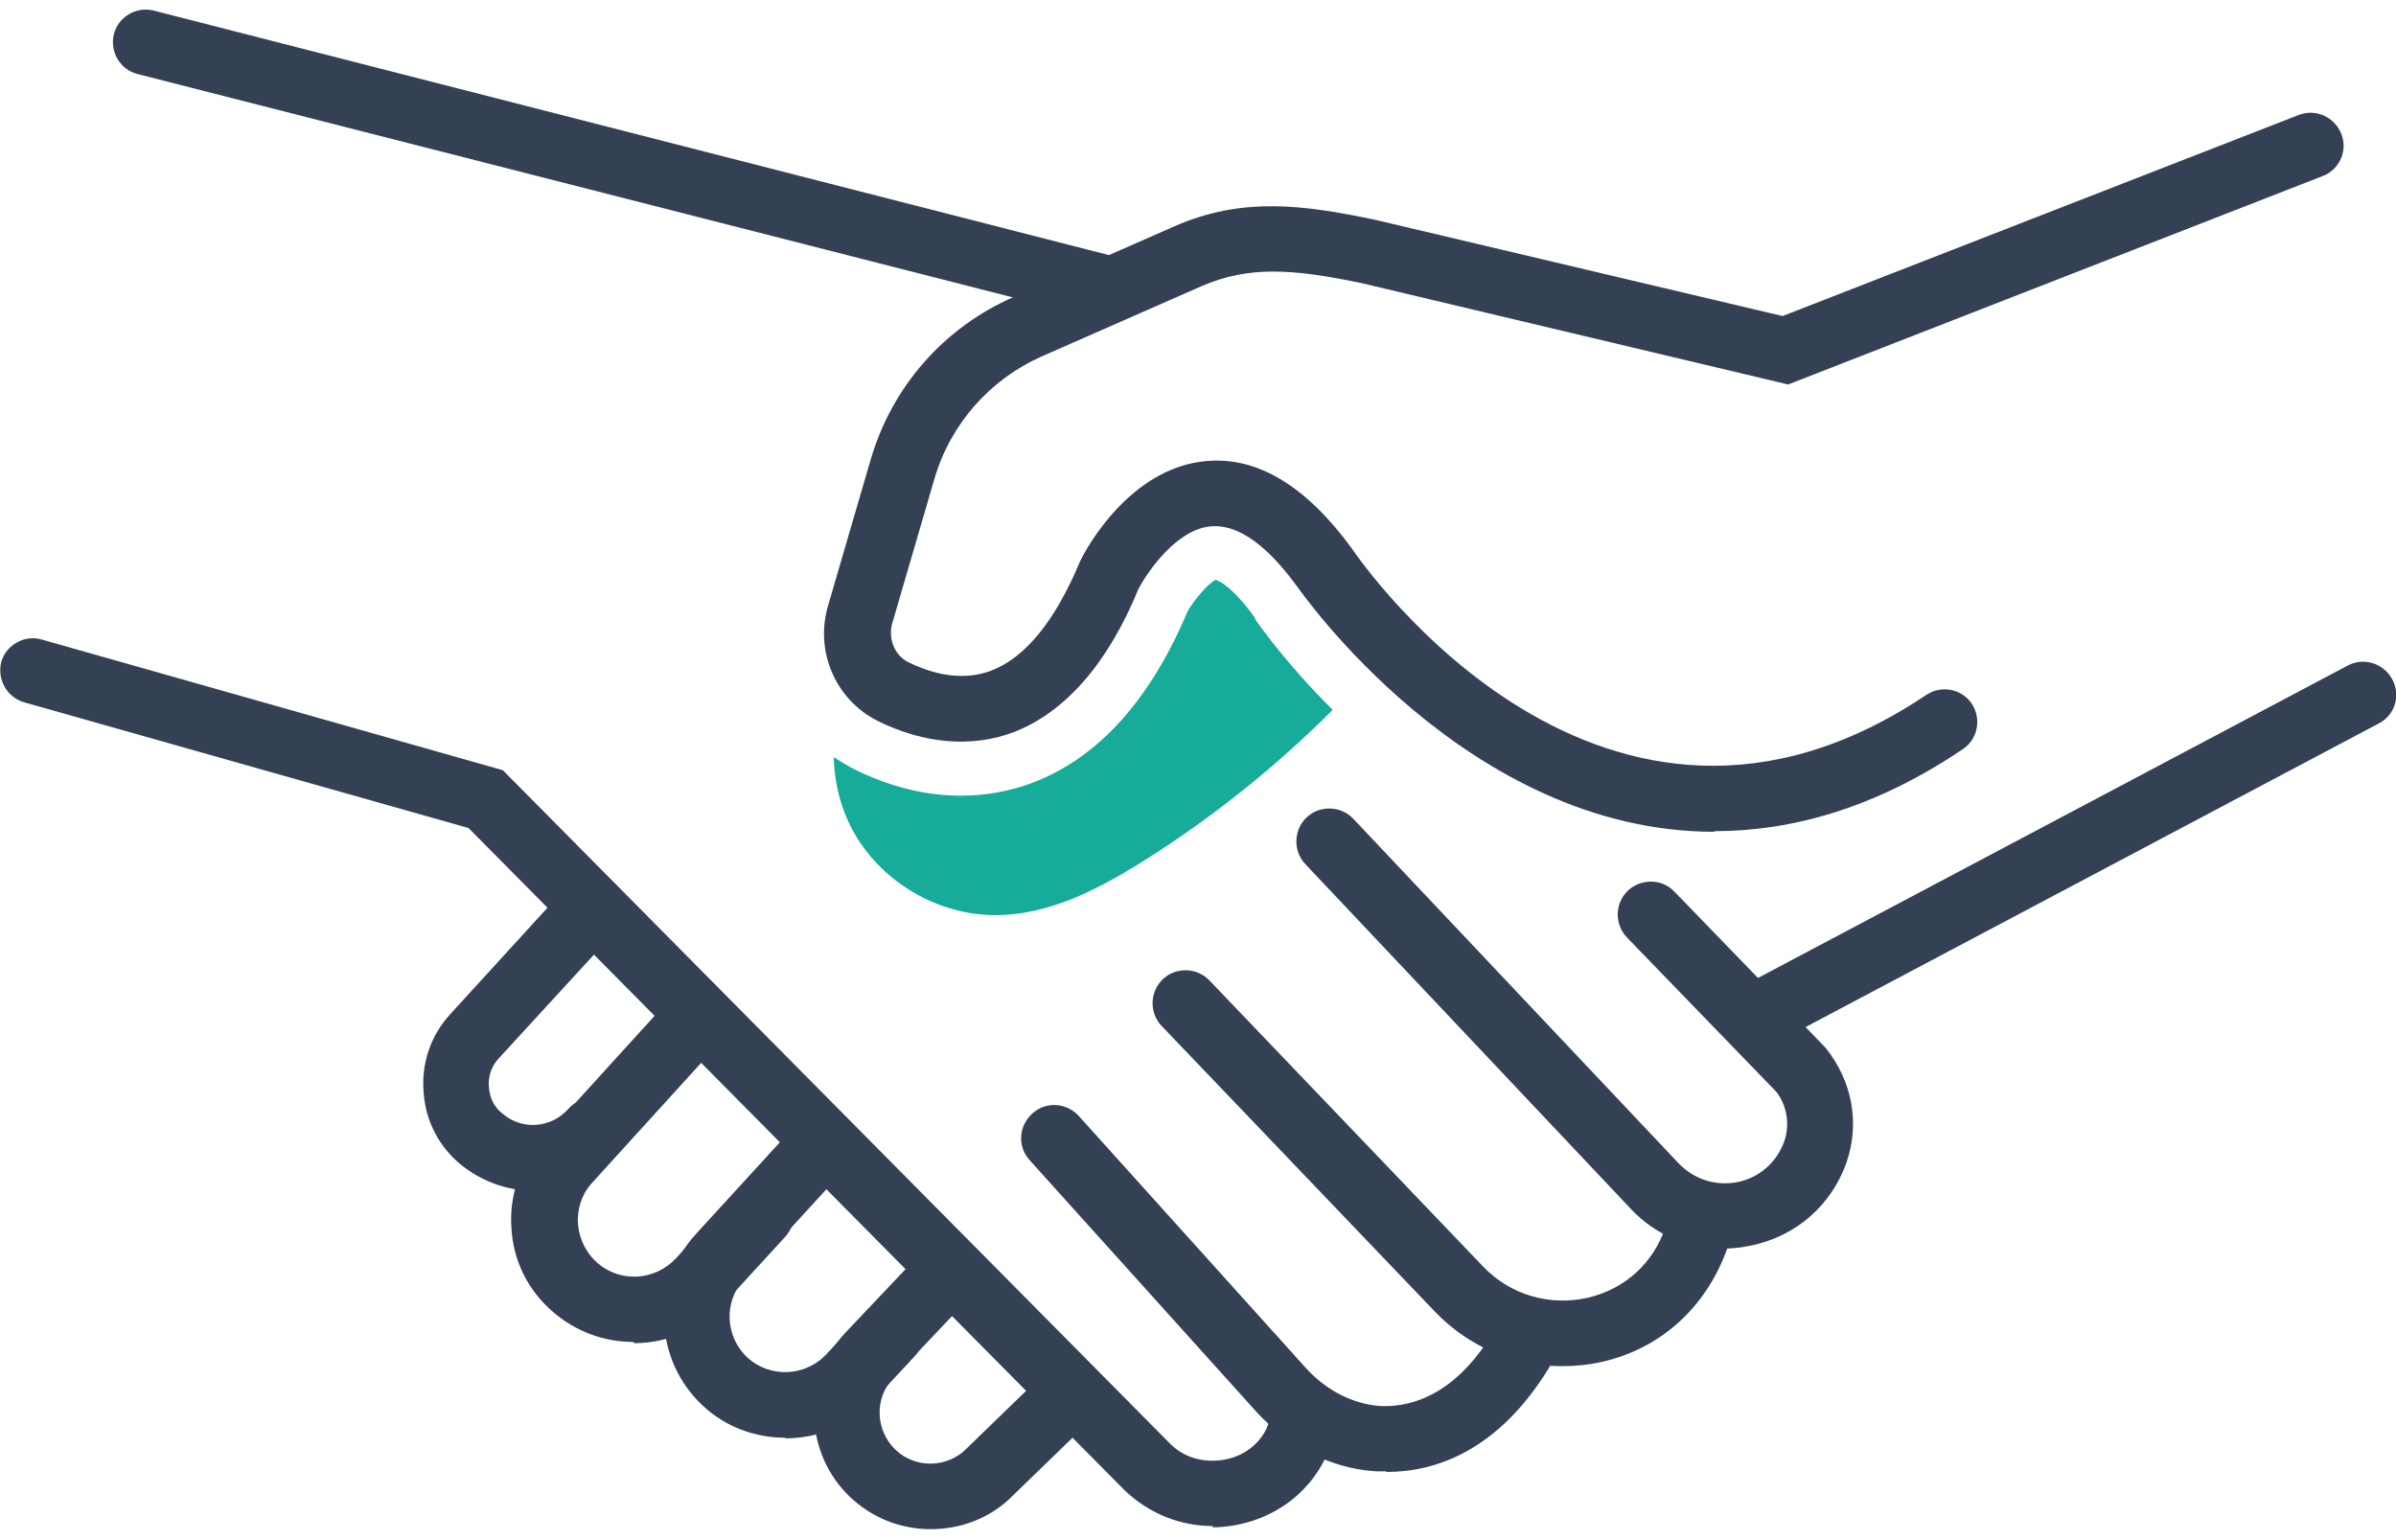
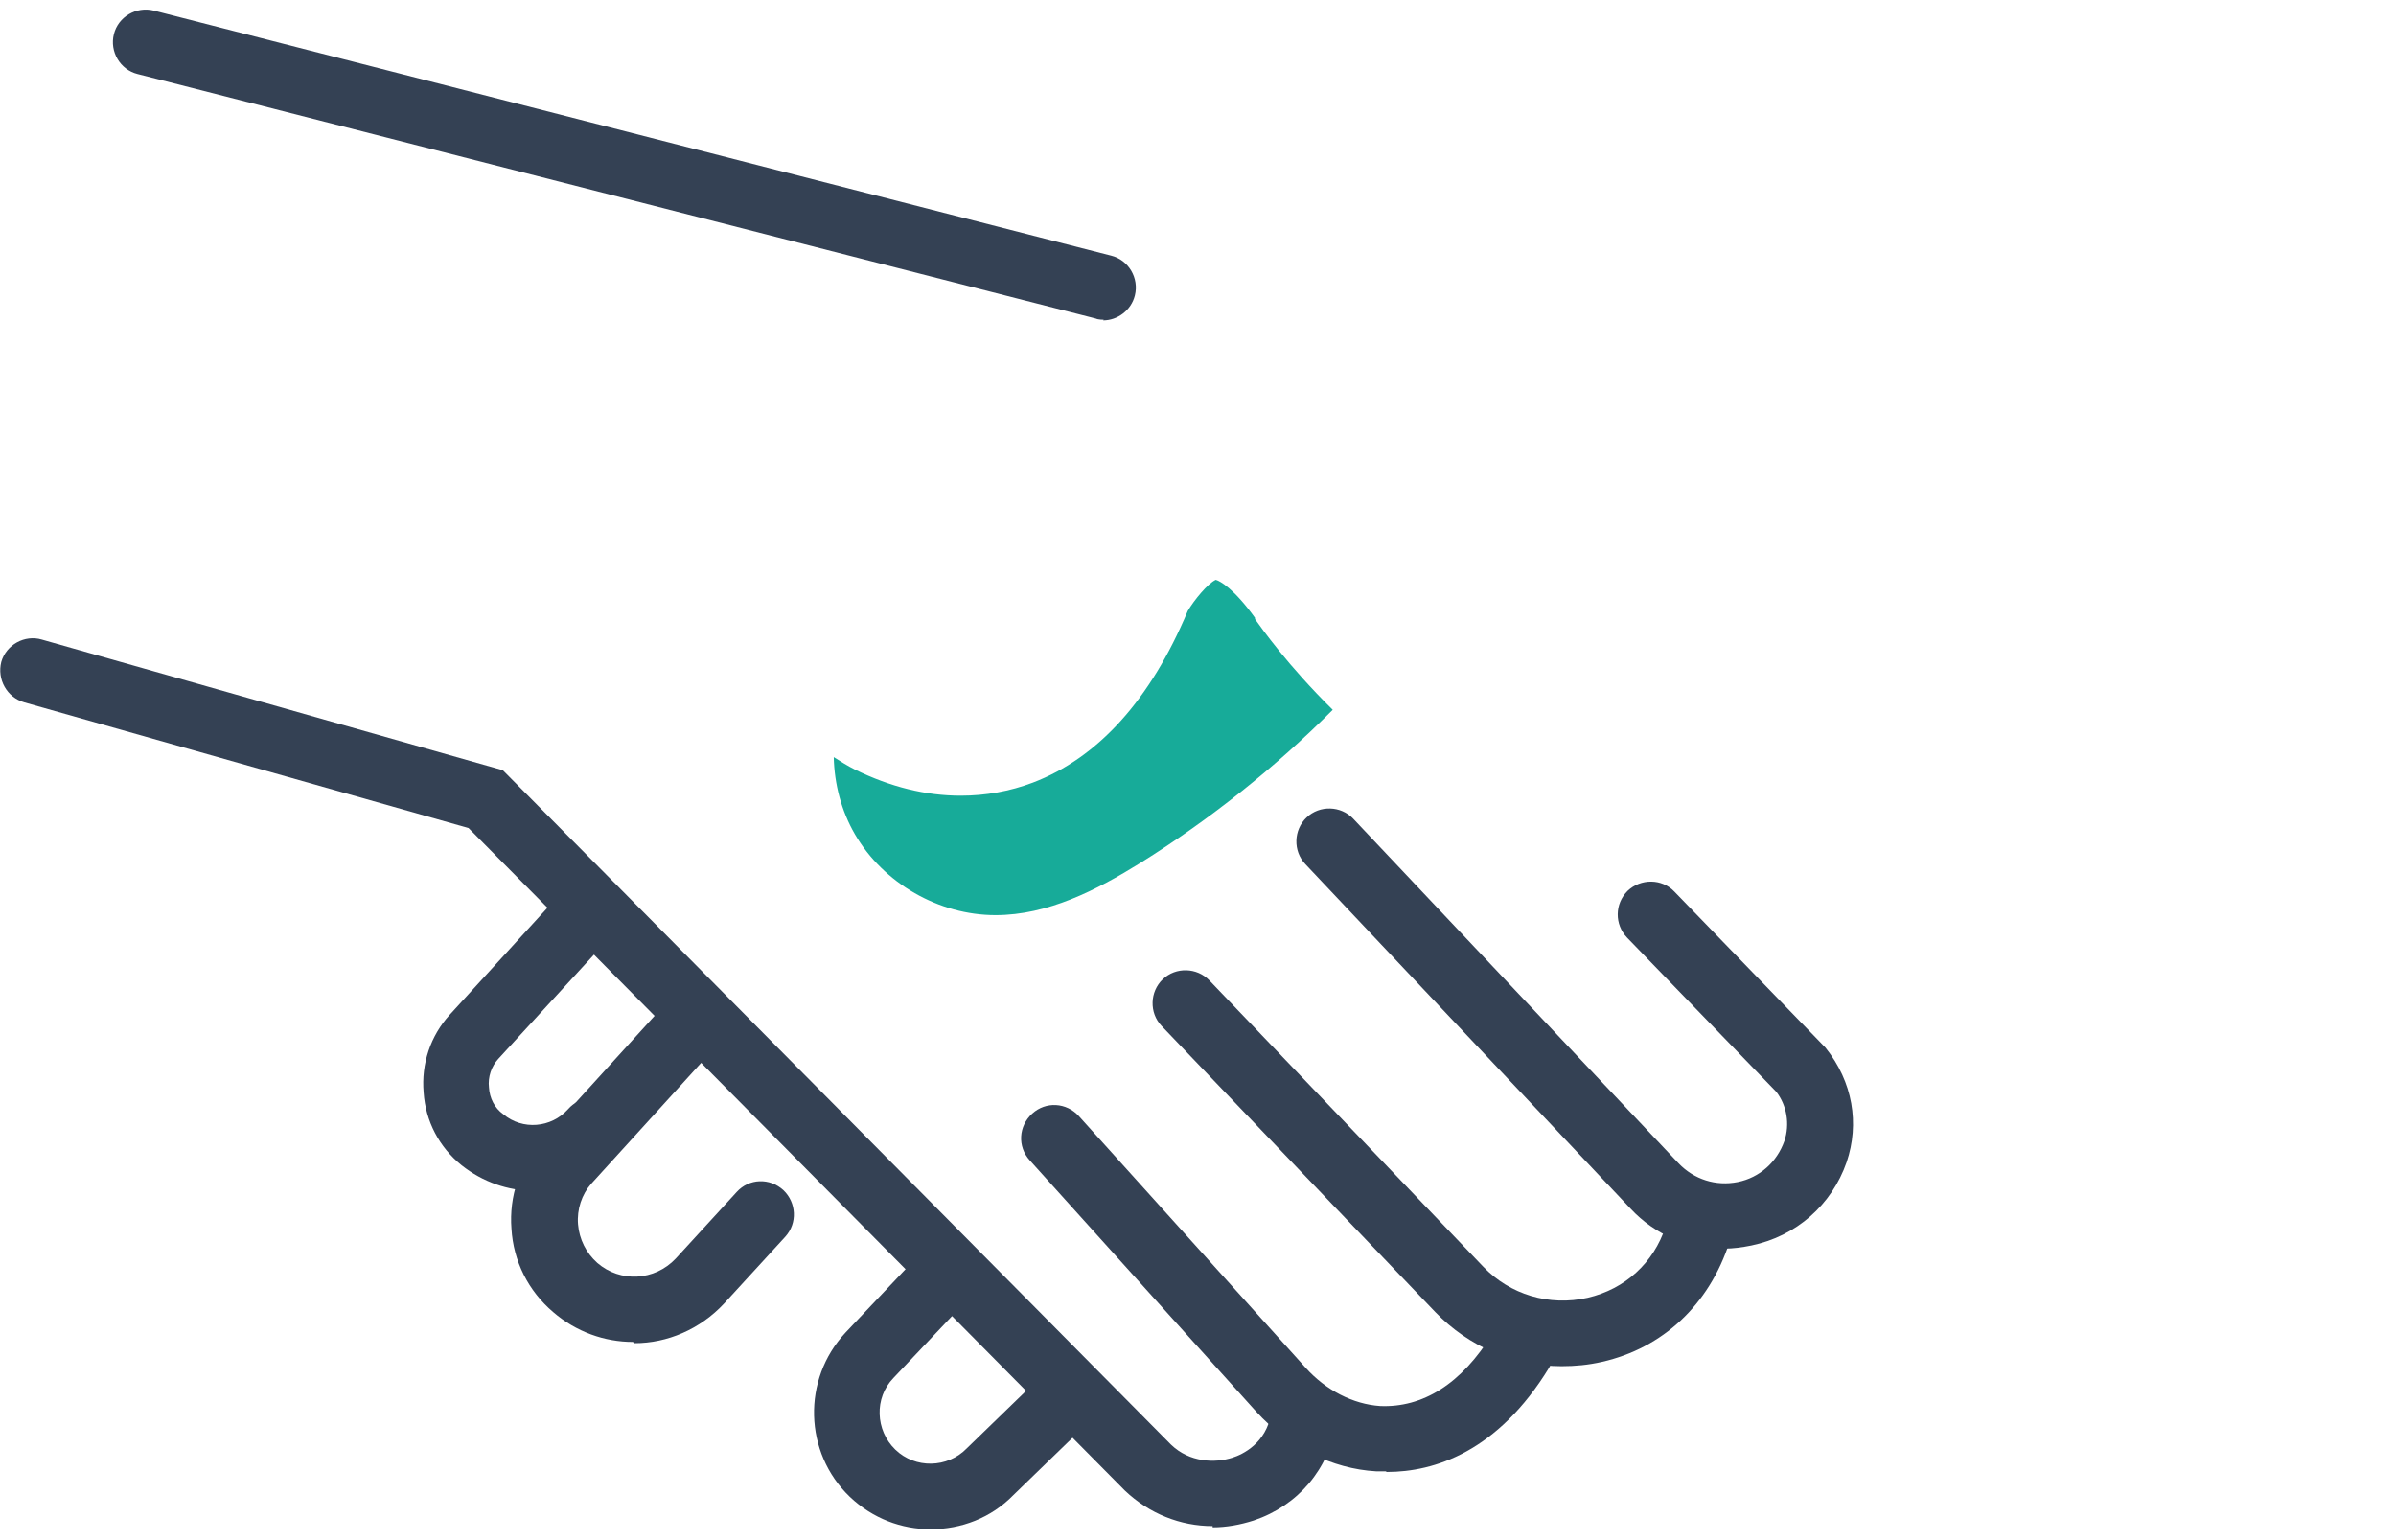
<svg xmlns="http://www.w3.org/2000/svg" width="182" height="117" viewBox="0 0 182 117" fill="none">
  <g clip-path="url(#clip0_2442_2374)">
-     <path d="M130.205 63.188C111.396 63.188 98.73 44.804 98.541 44.568C96.981 42.441 94.618 39.794 92.019 39.983C89.372 40.172 87.151 43.48 86.49 44.709C84.174 50.38 80.913 54.114 76.99 55.626C73.824 56.808 70.232 56.524 66.687 54.776C63.474 53.169 61.867 49.483 62.907 45.985L66.12 34.974C67.727 29.397 71.697 24.86 77.037 22.544L89.183 17.204C94.429 14.888 99.155 15.597 104.401 16.684L135.404 24.009L174.583 8.744C175.906 8.224 177.324 8.886 177.844 10.162C178.364 11.438 177.702 12.903 176.426 13.376L135.829 29.208L103.409 21.504C98.163 20.417 94.855 20.181 91.263 21.741L79.117 27.081C75.194 28.83 72.217 32.185 70.988 36.344L67.774 47.356C67.444 48.537 67.963 49.766 68.956 50.286C71.272 51.42 73.398 51.657 75.289 50.948C77.888 49.955 80.157 47.167 82.047 42.63C82.472 41.732 85.828 35.493 91.688 35.021C95.564 34.69 99.25 36.959 102.7 41.685C103.503 42.866 121.793 69.237 146.321 52.791C147.455 52.035 149.015 52.318 149.771 53.452C150.527 54.587 150.244 56.146 149.11 56.903C142.399 61.44 136.018 63.141 130.253 63.141L130.205 63.188Z" fill="#344154" />
-     <path d="M133.466 79.634C132.568 79.634 131.718 79.162 131.245 78.311C130.583 77.082 131.056 75.57 132.285 74.955L178.316 50.569C179.545 49.907 181.057 50.38 181.719 51.609C182.381 52.837 181.908 54.35 180.679 54.964L134.648 79.35C134.27 79.54 133.892 79.634 133.466 79.634Z" fill="#344154" />
    <path d="M130.959 94.899C128.313 94.899 125.713 93.812 123.87 91.827L99.153 65.645C98.208 64.652 98.255 63.045 99.248 62.1C100.24 61.155 101.847 61.202 102.792 62.195L127.509 88.377C128.691 89.606 130.345 90.126 131.999 89.795C133.653 89.464 134.976 88.283 135.544 86.676C135.969 85.4 135.733 83.982 134.929 82.942L123.587 71.222C122.641 70.229 122.641 68.669 123.634 67.677C124.626 66.732 126.233 66.732 127.178 67.724L138.663 79.587C140.742 82.186 141.262 85.352 140.27 88.283C139.135 91.543 136.441 93.907 133.039 94.615C132.33 94.757 131.668 94.852 130.959 94.852V94.899Z" fill="#344154" />
    <path d="M118.62 103.785C115.028 103.785 111.578 102.32 109.026 99.673L88.231 77.933C87.286 76.941 87.333 75.334 88.326 74.389C89.318 73.443 90.925 73.491 91.87 74.483L112.665 96.223C114.697 98.35 117.674 99.248 120.605 98.586C123.44 97.924 125.614 95.939 126.512 93.198C126.937 91.875 128.403 90.977 129.679 91.402C131.002 91.828 131.758 93.009 131.38 94.332C129.82 99.153 126.276 102.414 121.692 103.454C120.652 103.69 119.659 103.785 118.62 103.785Z" fill="#344154" />
    <path d="M105.251 111.772C105.015 111.772 104.778 111.772 104.542 111.772C101.187 111.583 97.878 109.929 95.421 107.235L78.218 88.142C77.273 87.102 77.367 85.543 78.407 84.597C79.447 83.652 81.006 83.747 81.952 84.787L99.154 103.88C100.714 105.628 102.794 106.668 104.826 106.81C108.039 106.952 111.017 105.156 113.38 101.28C114.089 100.099 115.648 99.721 116.83 100.43C118.011 101.139 118.389 102.698 117.681 103.88C113.758 110.307 108.937 111.819 105.346 111.819L105.251 111.772Z" fill="#344154" />
    <path d="M92.113 115.93C89.656 115.93 87.293 114.985 85.449 113.236L35.59 62.904L1.846 53.357C0.522 52.979 -0.234 51.609 0.097 50.285C0.475 48.962 1.893 48.206 3.169 48.584L38.189 58.509L38.661 58.981L88.947 109.739C90.365 111.11 92.302 111.157 93.625 110.732C94.382 110.495 96.177 109.645 96.556 107.376L99.06 107.565L101.518 108.038C100.951 111.63 98.588 114.371 95.232 115.505C94.193 115.836 93.153 116.025 92.113 116.025V115.93Z" fill="#344154" />
    <path d="M40.498 90.457C38.608 90.457 36.67 89.796 35.063 88.52C33.362 87.149 32.322 85.164 32.18 82.99C31.991 80.816 32.7 78.689 34.165 77.083L43.145 67.252C44.09 66.213 45.65 66.165 46.689 67.111C47.682 68.056 47.776 69.615 46.831 70.655L37.852 80.438C37.332 81.005 37.048 81.809 37.143 82.612C37.19 83.416 37.568 84.172 38.23 84.644C39.695 85.873 41.869 85.684 43.145 84.266C44.043 83.227 45.65 83.132 46.689 84.03C47.729 84.928 47.824 86.535 46.926 87.575C45.224 89.465 42.908 90.457 40.545 90.457H40.498Z" fill="#344154" />
    <path d="M48.067 101.941C45.94 101.941 43.766 101.185 42.018 99.673C40.127 98.066 38.993 95.797 38.851 93.34C38.662 90.882 39.466 88.472 41.12 86.629L49.674 77.224C50.619 76.184 52.179 76.137 53.218 77.035C54.258 77.98 54.306 79.54 53.408 80.579L44.901 89.937C44.192 90.74 43.814 91.875 43.908 93.009C44.003 94.143 44.523 95.183 45.373 95.939C47.122 97.451 49.721 97.31 51.328 95.608L55.96 90.551C56.905 89.512 58.464 89.464 59.504 90.409C60.497 91.355 60.591 92.914 59.646 93.954L55.014 99.011C53.171 100.996 50.666 102.036 48.209 102.036L48.067 101.941Z" fill="#344154" />
-     <path d="M59.647 109.22C57.379 109.22 55.11 108.416 53.361 106.762C49.675 103.312 49.439 97.499 52.842 93.766L59.978 85.968C60.923 84.928 62.483 84.881 63.522 85.826C64.562 86.771 64.609 88.331 63.664 89.37L56.528 97.168C54.968 98.87 55.063 101.516 56.764 103.123C58.466 104.683 61.112 104.588 62.719 102.934L65.838 99.579C66.783 98.586 68.39 98.539 69.383 99.484C70.375 100.429 70.422 101.989 69.477 103.029L66.358 106.384C64.562 108.322 62.105 109.267 59.647 109.267V109.22Z" fill="#344154" />
    <path d="M70.698 116.167C68.477 116.167 66.303 115.364 64.555 113.71C61.057 110.354 60.916 104.778 64.224 101.233L70.084 95.042C71.029 94.049 72.589 94.002 73.629 94.947C74.621 95.893 74.668 97.499 73.723 98.492L67.863 104.683C66.398 106.195 66.492 108.653 68.005 110.118C69.517 111.583 71.974 111.536 73.439 110.024L79.631 104.021C80.623 103.076 82.183 103.076 83.175 104.069C84.168 105.061 84.12 106.621 83.128 107.613L76.984 113.568C75.283 115.317 73.014 116.167 70.698 116.167Z" fill="#344154" />
    <path d="M83.842 24.292C83.842 24.292 83.417 24.292 83.228 24.198L10.447 5.624C9.123 5.293 8.32 3.923 8.651 2.6C8.981 1.276 10.352 0.473 11.675 0.804L84.409 19.424C85.732 19.755 86.536 21.126 86.205 22.449C85.921 23.583 84.882 24.339 83.795 24.339L83.842 24.292Z" fill="#344154" />
    <path d="M95.327 46.93C93.721 44.709 92.681 44.141 92.35 44.047C91.736 44.33 90.696 45.606 90.223 46.41C87.388 53.168 83.418 57.563 78.455 59.454C76.707 60.115 74.864 60.446 72.973 60.446C70.327 60.446 67.633 59.785 64.939 58.461C64.372 58.178 63.852 57.847 63.332 57.516C63.379 59.548 63.899 61.581 64.939 63.376C67.113 67.11 71.319 69.52 75.62 69.52C79.59 69.52 83.276 67.63 86.631 65.55C91.925 62.242 96.84 58.319 101.235 53.924C97.832 50.569 95.8 47.686 95.327 47.024V46.93Z" fill="#17AB99" />
  </g>
  <defs>
    <clipPath id="clip0_2442_2374">
      <rect width="182" height="115.457" fill="white" transform="translate(0 0.709)" />
    </clipPath>
  </defs>
</svg>